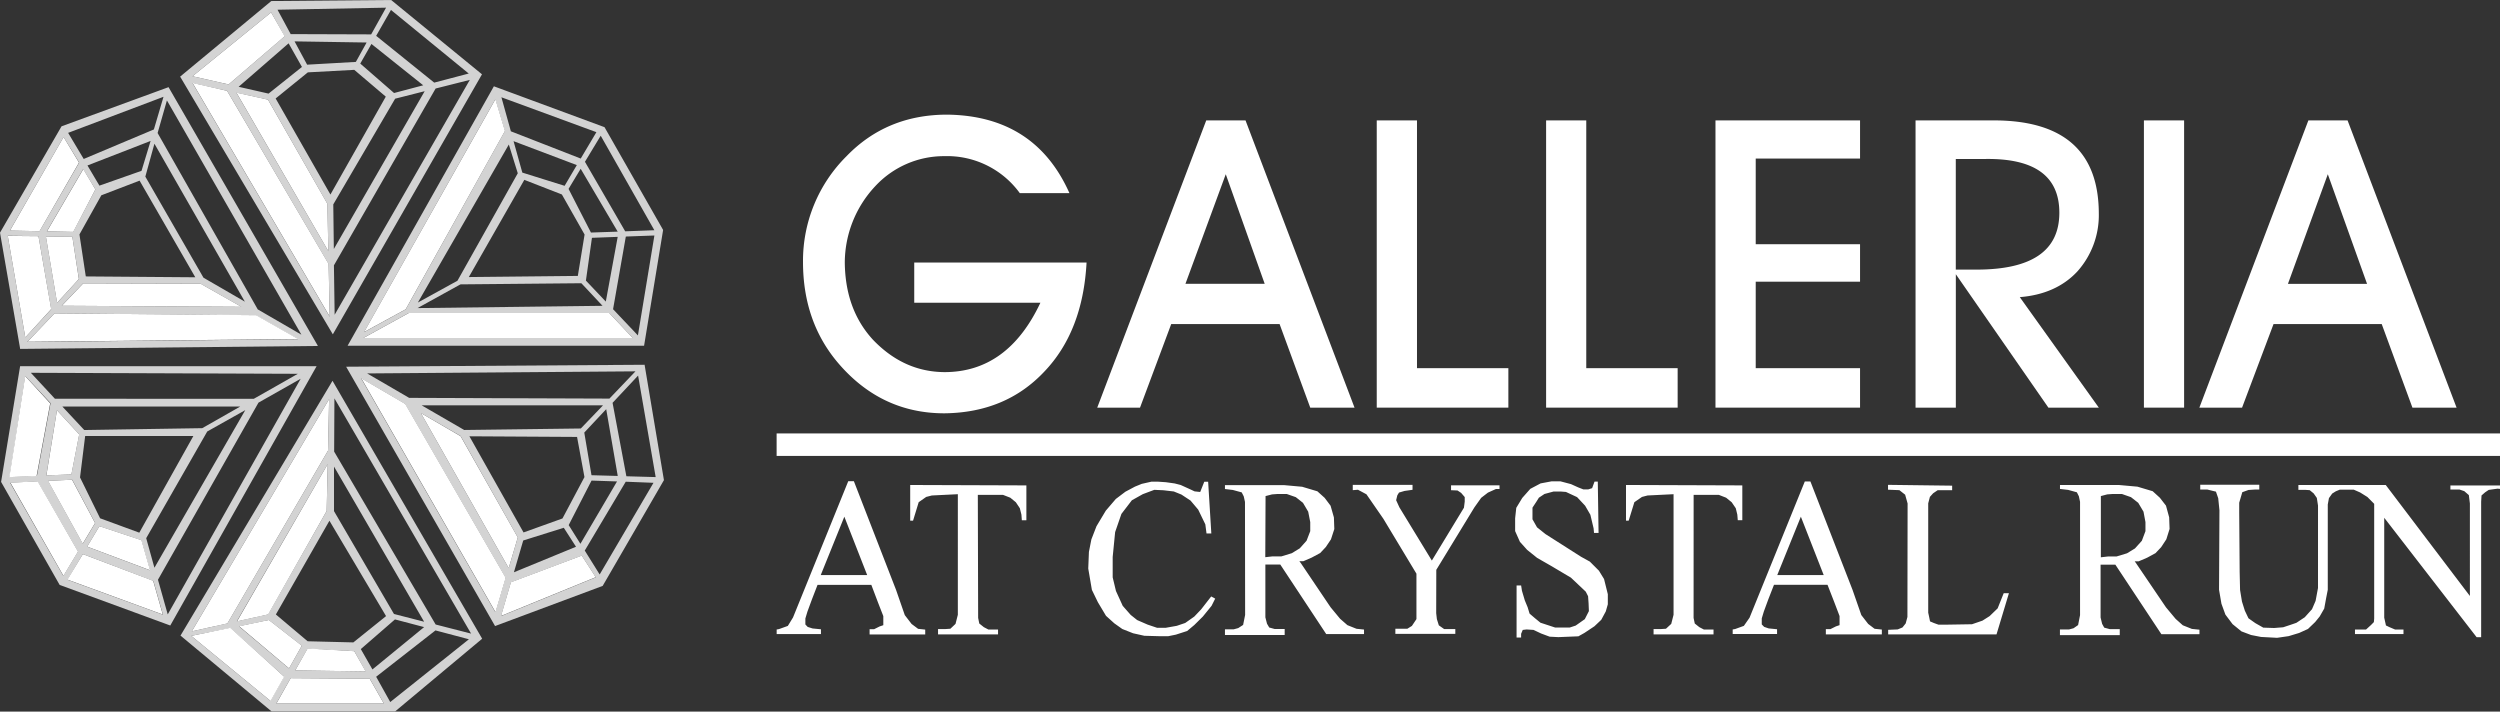
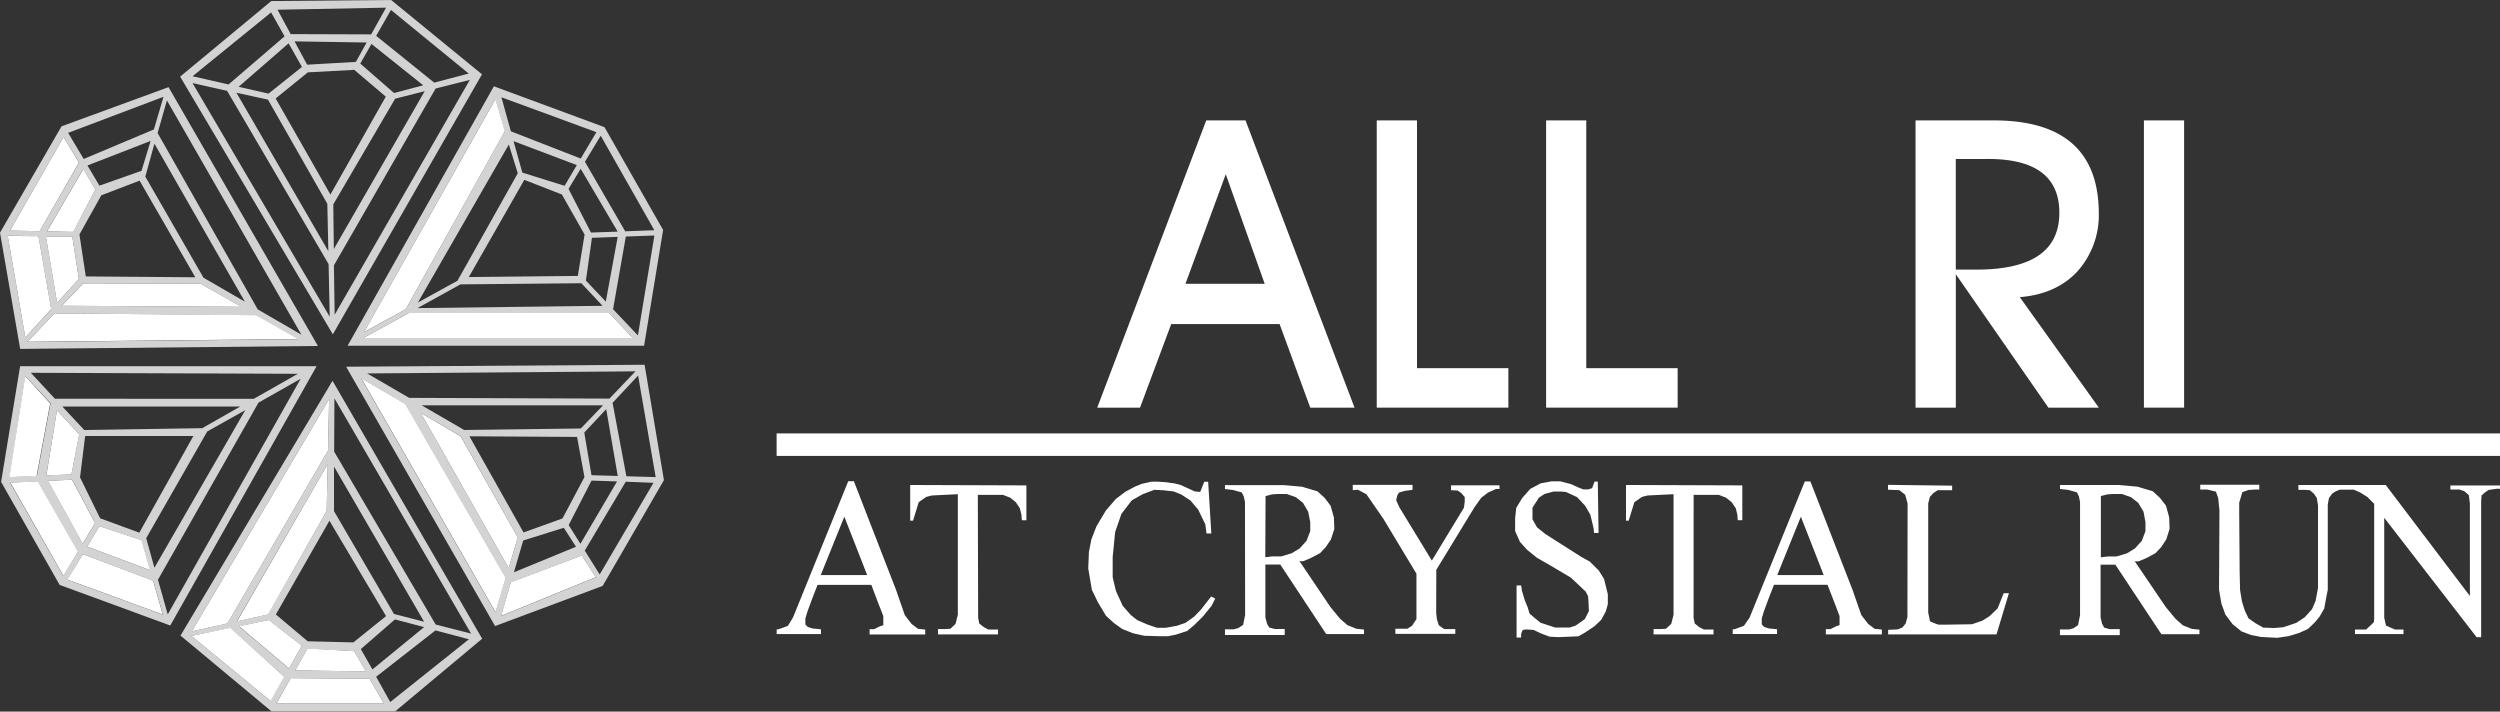
<svg xmlns="http://www.w3.org/2000/svg" viewBox="0 0 550.43 156.67">
  <rect x="0" y="0" width="550.43" height="156.67" fill="#333333" stroke="none" />
  <defs>
    <style>.cls-1{fill:#fff;}.cls-2{fill:#d3d3d3;}</style>
  </defs>
  <title>Asset 3</title>
  <g id="Layer_2" data-name="Layer 2">
    <g id="Layer_1-2" data-name="Layer 1">
      <path class="cls-1" d="M197.29,129.89l1.92,5.54,1.5,1.95,1.43,1.07,1.57.17v1.07H191.46v-1.16h1l1.22-.61.8-.27v-2l-1.17-3-1.47-3.88H180l-1.23,3.18-1,2.72-.45,1.5v1.32l.51.54,1.07.34,1.85.18v1.05H171v-1l.51-.09,1.95-.7,1.14-1.86,12.16-30H188ZM185.9,113.76l-5.2,12.86h10.23Zm29.46,22.29.25,1.23,1,.8,1,.52h2.13v1.07H206.53v-1.16H208l1.25-.08,1.13-1.07.51-2V108.81l-5.72.28-1.25.32-1.65,1.16-1.24,4.06h-.63v-7.85l25.58.09v7.67h-1l-.09-1.23-.35-1.41-.88-1.32-1.22-1-1.59-.62h-5.56Zm24.39-14.54.54-2.75,1.13-2.91,2.05-3.42,2.2-2.57,2.1-1.59,2.12-1.13,1.5-.61,2.13-.48h1.41l1.76.12,1.93.27,1.33.34,2.2,1,.87.41,1.23.13.9-2.26H266l.7,11.39h-1.06l-.26-2-1.57-3.24-1.69-2-2-1.32-1.68-.68-2.3-.27-2-.09-2.53.95-2.41,1.35-2.3,3-1.38,4-.54,5.48v4.49l.72,3,1.49,3.27,1.76,2,1.42,1.13,2.3,1,2.11.71h1.83l2.48-.44,1.86-.63,2-1.41,1.51-1.59,2.21-2.84.88.48-.8,1.59-1.92,2.36-1.88,1.86-1.58,1.32-2.48.8-1.67.34h-2l-3.27-.09-2.47-.55-2.38-.94-1.76-1.25-1.83-1.65-1.79-3-1.32-2.72-.8-4.69Zm34.36-11-.27-1.22-.45-.88-1.94-.53-1.75-.21v-.86h13l4,.36,3.35,1,1.6,1.44,1.31,1.74.73,2.57.09,2.56-.74,2.27-1.13,1.69-1.24,1.32-1.86,1-1.84.8h-.89l.27.34,6.6,9.79,2.1,2.54,1.61,1.41,2,.8,1.66.17v1H292l-10.12-15.32h-3.28v11.63l.36,1.41.49.83,1.2.33h2.2v1.32H269.7v-1.25h1.92l1-.27,1.08-.7.44-2.19Zm4.47,12.17,1.6-.18h1.95l2.29-.7,1.75-1.07,1.5-1.68.81-2.1v-2l-.45-2.29-1.15-1.95-1.58-1.25-2-.7h-2l-1.23.09-1.43.37ZM316.21,135l.15,1.31.43,1.37,1.18.83h2.45v1.05H307.22v-1.13h2.64l1-.62,1-1.5v-10l-7.29-12.1-3.72-5.38-1.86-1-1.15.09v-1.16H311v1.08l-1.76.25-1.22.36-.37.61-.26,1.07.71,1.56,7.15,11.73,7.07-11.64.17-1.34v-1l-.79-.92-.8-.53-1.42-.06v-1.07h10.67v.8h-.78l-1.77.8-1.49,1.15-1.49,2.1-8.39,13.75Zm25.31-10.4-3.09-1.77-2.2-1.77-1.59-1.77-1.05-2.36v-2.82l.25-2.3,1.32-2.18,1.77-2,2.27-1.2,2.39-.45h2l2.3.61,1.57.71,1.15.45h1.08l.85-.27.53-1.44h.72l.17,11.3h-1l-.09-1-.71-3-1.16-2-1.77-1.89-2.45-1.14-1.15-.09h-1.58l-2,.54-1.23.82-.53.85-.88,1.34v2.56l1,1.77,1.86,1.49,7.85,5,1.92,1.06,2,2,1.13,1.84.83,3.34v2.22l-.45,1.57-1,1.85-1.5,1.42-2.21,1.47-1.32.74-4.41.18-1.92-.1-1.88-.7-1.67-.79-1.51-.1-.86.1-.36.86v.82h-1V128.91h1l.18,1.16.63,2.12.62,1.5.43,1.41,1.17,1,1.22,1,3.25,1.07h3.19l1.33-.44,2-1.41.9-1.77-.07-1.75-.11-1.53-.51-1-.75-.71-2.52-2.38Zm31.36,11.45.26,1.23,1,.8,1,.52h2.13v1.07H364.07v-1.16h1.5l1.23-.08,1.16-1.07.51-2V108.81l-5.73.28-1.22.32-1.68,1.16-1.25,4.06H358v-7.85l25.61.09v7.67h-1l-.1-1.23-.34-1.41-.9-1.32-1.23-1-1.59-.62h-5.56Zm35-6.17,1.93,5.54,1.51,1.95,1.41,1.07,1.6.17v1.07H402v-1.16h1l1.22-.61.8-.27v-2l-1.14-3-1.51-3.88H390.58l-1.24,3.18-1,2.72-.45,1.5v1.32l.53.54,1,.34,1.84.18v1.05h-9.77v-1l.53-.09,1.93-.7L385.2,136l12.17-30h1.23Zm-11.38-16.12-5.2,12.86h10.23ZM420,110.85l-.54-1.93-1.27-1-2.5-.1v-1.07l14.12.18v1h-3.19l-1,.68-.71.79-.37,1.42v24.08l.17.77.23,1.14.85.36,1,.36h1.93l5.46-.09,2.3-.79,1.58-1,1.77-1.71,1.33-3.33h1.15l-2.73,9.06H415.72v-1l2.1-.09,1.05-.43.71-.89.38-1.42Zm55.83,9.62-1.25,1.32-1.84,1-1.87.8H470l.25.34,6.64,9.79,2.12,2.54,1.58,1.41,2,.8,1.67.17v1h-8.38l-10.14-15.32h-3.25v11.63l.34,1.41.46.83,1.23.33h2.19v1.32H453.54v-1.25h2l1-.27,1-.7.43-2.19V110.49l-.26-1.22-.44-.88-1.92-.53-1.8-.21v-.86h13.06l4,.36,3.35,1,1.58,1.44,1.35,1.74.7,2.57.09,2.56-.71,2.27Zm-3.46-3.52v-2l-.43-2.29-1.16-1.95-1.6-1.25-2-.7h-2l-1.23.09-1.4.37v13.48l1.58-.18H466l2.31-.7,1.75-1.07,1.51-1.68Zm16.29-4.59-.27-2.66-.5-1.45-1.87-.46h-1.59v-1.07h13v1.07h-1.05l-1.33.09-1.36.49-.68,2.32v2.11l.1,13.16.09,3.95.42,2.54.63,2,.8,1.68,1.5,1.06,1.76,1,2.38.08,2-.16,1.6-.53,1.31-.45,1.85-1.23,1.59-1.77.79-1.83.53-2.84V111.31l-.26-1.68-.7-1-.87-.71-.9-.06h-1.59v-1.07h19.24l18.52,24.43V110.85l-.23-1.84-1-.87-1.06-.36h-2v-.9h11v.77l-.62-.06-1.94.27-.79.53-.8.7-.08,1.39v29.81h-1L524.94,114v22l.38,1.71.77.37,1.23.52h1.86v1H518.5v-1h2.44l1.1-1,.62-.63.07-.79V110.93l-1.49-1.5-1.6-1-1.41-.62h-3.08l-.87.36-.8.5-.71,1-.26,1.4v18.78l-.36,1.84-.42,2.3-1,1.74-1,1.23-1.58,1.52-1.94.88-2.31.7-2.55.37-3.53-.19-2.2-.43-2.12-.8-1.95-1.59-1.58-2.1-.87-2.39-.53-3.08Z" />
      <path class="cls-2" d="M4.44,76.82,0,51.23,13.55,27.81l23.56-8.62L70,76.17ZM30.73,39.77,22.31,43l-4.82,8.62,1.4,9.24L43,61.05ZM44.8,61.14l9.11,5.28L34,31.64,32,38.89Zm-26.5,1.25-4.71,4.93,39.54.23-9-5.09ZM12,69l-6,6.29,59.6-.61-9.26-5.25Zm44.75-.88,9.61,5.57L36.75,22.11,34.7,29.29ZM15.93,52.14l-5.82-.08,2.47,14.61,4.79-5.23ZM31.16,37.61l2-6.58L19.26,36.43l2.63,4.44ZM21,41.7l-2.69-4.46-8,13.7,5.79.12ZM8.47,52l-6.76-.09L5.57,74.29l5.69-6.19Zm25.41-23.5L36,21.31,15,29.25,18.43,35ZM17.43,35.8,14,30.17,2.18,50.77l6.52.13ZM69.71,80.62l-32.22,57.1-24.36-8.94L.24,106.1,4.43,80.62ZM44.53,94.27l8.36-4.76-39.16,0,4.82,5.17ZM32.19,118.49,34,125l20-34.7L45.63,95ZM18.75,96l-1.13,9.11,4.42,9,8.63,3.17L42.57,96Zm37.12-8.19,9.71-5.51L6.79,82.08l5.3,5.71ZM34.78,127.64l2.15,7.63L66.2,83.39l-9.29,5.26ZM12.54,90.33,10.2,104.67l5.51-.23,1.72-8.81Zm9.35,25.53-2.7,4.5L33,125.56l-1.9-6.62Zm-6-10.24-5.29.25,7.63,13.84,2.72-4.55ZM5.58,82.81,2.13,105l6-.24,3-16ZM18.24,122l-3.36,5.65,21,7.69-2.12-7.43Zm-10-16-6,.3L13.94,126.8l3.21-5.35Zm97.92,34.63L87,156.63l-27.21,0L39.74,139.94l33.47-56.1Zm-19.42-5.45,6.64,1.71L73.54,102.73l0,9.81Zm-26,.11,7,5.9,10.06.25L85,135.65l-12.47-21ZM71.92,112.5l.23-10.32-20,34.61,6.86-1.52Zm24,25,7.8,2L73.63,87.71l-.06,11.72ZM72.22,99.22l.24-11.34L42.23,139l7.83-1.74Zm7.22,43.69L82,147.39l11.38-9.32-6.42-1.69Zm-26.81-5,11,9.26,2.81-5-7.26-5.66Zm15.09,4.92L65,147.6l15.48.22L78,143.37ZM82.82,149l3.1,5.57,17.32-13.82-7.36-1.95Zm-32.1-10.7L42.11,140l17.42,14.3,3-5.34ZM64,149.31l-3.16,5.57H84.51l-3.1-5.44Zm77.92-69,4.26,25.4L132.69,129,109,137.84,76.21,80.74ZM102.2,94.67l25.68-.33,4.89-5.1H92.83Zm-9.54-3.73L112,125.09l2-6.76L101.41,96Zm22.61,26.29,8.57-3.08,4.84-9.11-1.63-8.84-23.7-.14Zm18.91-29.47,5.73-6-59.07.46,9.24,5.38Zm-45,1.18-9.67-5.65,29.55,51.49,2.24-7.57Zm41.05,15.69,5.78.16-2.54-14.7-4.83,5.15ZM113.15,126l13.67-5.62-2.69-4.18L115.2,119Zm12.06-10.39,2.58,4.12L135.85,106l-5.61-.19Zm12.7-10.75,6.45.18-3.87-22.35-5.62,6Zm-25.41,23.36-2.18,7.42,20.85-8.53-3.09-4.77v0Zm16.25-7,3.28,5.26,11.85-20.18-6.11-.24Zm13.06-45.1H76.53L108.74,19l24.36,9L146,50.63Zm-9.55-46.24-3.47,5.74,8.86,15.31,6.42-.24Zm5.53,22.2-2.81,16,5.47,5.77,3.63-22Zm-9.94-14.92-2.67,4.43,4.93,9.61L136,51Zm2.48,15.2L129,61.78l4.38,4.62L136,52.15Zm-6.62-9.54-8.24-3.21,0-.06L103.22,61l24-.25,1.49-9.11ZM128,62.36l-26.62.25-9.45,5.22,40.73-.5ZM90,68.91l-10,5.5H139.3l-5.17-5.5ZM127,36.35l-13.93-5.27L115,38l9.31,2.91Zm4.31-7.25-20.91-7.68,2.08,7.49,15.38,6Zm-19.28,2.72L92,66.61l8.72-4.8L114,38.15Zm-.88-2.94-2.1-7L80.16,73.12l9.16-5ZM86.12,0l20,16.36L73.28,73.61,39.66,16.87,59.73.23Zm-4.4,7.57L85,1.69,61.1,2.14,64,7.51ZM64.85,9.11l2.77,5.13,10.73-.61,2.37-4.27ZM79.32,14l7.44,6.48,6.42-1.7-11.4-9.1ZM95.6,18.19l7.6-2-17.12-14L82.82,7.89ZM67.78,15.93l-7.09,5.75L72.75,42.83,84.94,21.28,78,15.38ZM63.54,9.54l-11,9.57,6.59,1.5,7.35-5.87ZM59.69,2.73,42.39,16.79l7.94,1.8L62.65,8ZM73.38,45l.12,9.82,20-34.74L87,21.73Zm.14,13.42.16,10.88,29.76-51.71-7.53,1.9Zm-21.46-38L72.29,55.3l-.22-10.43L59,21.94ZM50,20l-7.61-1.71,30.2,51.44-.24-11.58Z" />
      <path class="cls-1" d="M89.32,68.1l-9.16,5,28.92-51.26,2.1,7Zm44.82.82,5.17,5.5H80l10-5.5Z" />
      <path class="cls-1" d="M8.71,50.9l-6.52-.13L14,30.17l3.39,5.63Zm7.42.16-5.79-.12,8-13.7L21,41.7ZM5.57,74.29,1.71,51.94,8.47,52l2.8,16.06ZM15.93,52.14l1.43,9.3-4.79,5.23L10.1,52.06ZM56.39,69.39l9.26,5.25-59.6.61L12,69ZM44.15,62.46l9,5.09-39.54-.23,4.71-4.93Z" />
-       <path class="cls-1" d="M72.29,55.3,52.06,20.4,59,21.94,72.08,44.87ZM42.39,18.25,50,20,72.35,58.11l.24,11.58ZM59.69,2.73l3,5.25L50.33,18.59l-7.94-1.8Z" />
      <path class="cls-1" d="M50.06,137.27,42.23,139,72.46,87.88l-.24,11.34Zm22.09-35.09-.23,10.32L59.05,135.28l-6.86,1.52ZM62.58,149l-3,5.34L42.11,140l8.6-1.78Zm-9.94-11.13,6.55-1.37,7.26,5.66-2.81,5ZM81.4,149.44l3.1,5.44H60.86L64,149.31ZM78,143.37l2.52,4.46L65,147.6l2.72-4.82Z" />
      <path class="cls-1" d="M12.54,90.33l4.9,5.31-1.72,8.81-5.51.23Zm-7-7.52,5.51,6-3,16-6,.24ZM2.29,106.27l6-.3,8.89,15.47-3.21,5.35Zm8.28-.4,5.29-.25,5.07,9.54-2.72,4.55Zm23.15,22,2.12,7.43-21-7.69L18.24,122Zm-14.53-7.52,2.7-4.5,9.26,3.09,1.9,6.62Z" />
      <path class="cls-1" d="M79.55,83.28l9.67,5.65,22.12,38.28-2.24,7.57Zm13.11,7.66,8.75,5.1L114,118.33l-2,6.76Zm35.42,31.38,3.08,4.76-20.85,8.53,2.18-7.42Z" />
-       <path class="cls-1" d="M239.23,57.8q-.82,15.22-9.38,24.1c-5.68,6-13,9-21.92,9.1q-13.81,0-23.21-10.86Q176.81,71,176.8,57.71a32.47,32.47,0,0,1,9.59-23.33q8.86-9.16,22.21-9.14,19.28.27,26.86,17.28H224.53a19.77,19.77,0,0,0-16.61-8.14A20.62,20.62,0,0,0,192.7,41,24.68,24.68,0,0,0,186,57.8c.07,6.88,2.11,12.55,6.2,17,4.5,4.7,9.73,7.09,15.75,7.13q13.93,0,21.12-15.28H201.29V57.8Z" />
      <path class="cls-1" d="M251,89.75h-9.42l24-63.24h8.65l24,63.24h-9.75l-6.75-18.4H257.87Zm18.88-51.39L261,62.49h17.45Z" />
      <polygon class="cls-1" points="303.12 89.75 303.12 26.51 311.98 26.51 311.98 81.06 332.1 81.06 332.1 89.75 303.12 89.75" />
      <polygon class="cls-1" points="340.41 89.75 340.41 26.51 349.25 26.51 349.25 81.06 369.37 81.06 369.37 89.75 340.41 89.75" />
-       <polygon class="cls-1" points="377.7 89.75 377.7 26.51 409.53 26.51 409.53 34.91 386.56 34.91 386.56 53.77 409.53 53.77 409.53 62.02 386.56 62.02 386.56 81.06 409.53 81.06 409.53 89.75 377.7 89.75" />
      <path class="cls-1" d="M421.75,89.75V26.51h17.69q22.58.22,22.66,20.43a18.61,18.61,0,0,1-4.7,12.8C454.28,63.11,450,65,444.7,65.42L462.1,89.75H451L430.62,60.38V89.75Zm13.41-30.39c12.17,0,18.25-4.13,18.25-12.53q0-12-16.15-11.83h-6.65V59.36Z" />
      <rect class="cls-1" x="472.03" y="26.51" width="8.85" height="63.24" />
-       <path class="cls-1" d="M493.64,89.75h-9.4l24-63.24h8.63l24,63.24h-9.72l-6.76-18.4H500.57Zm18.88-51.39-8.78,24.14h17.42Z" />
      <rect class="cls-1" x="170.99" y="95.43" width="379.44" height="4.95" />
    </g>
  </g>
</svg>